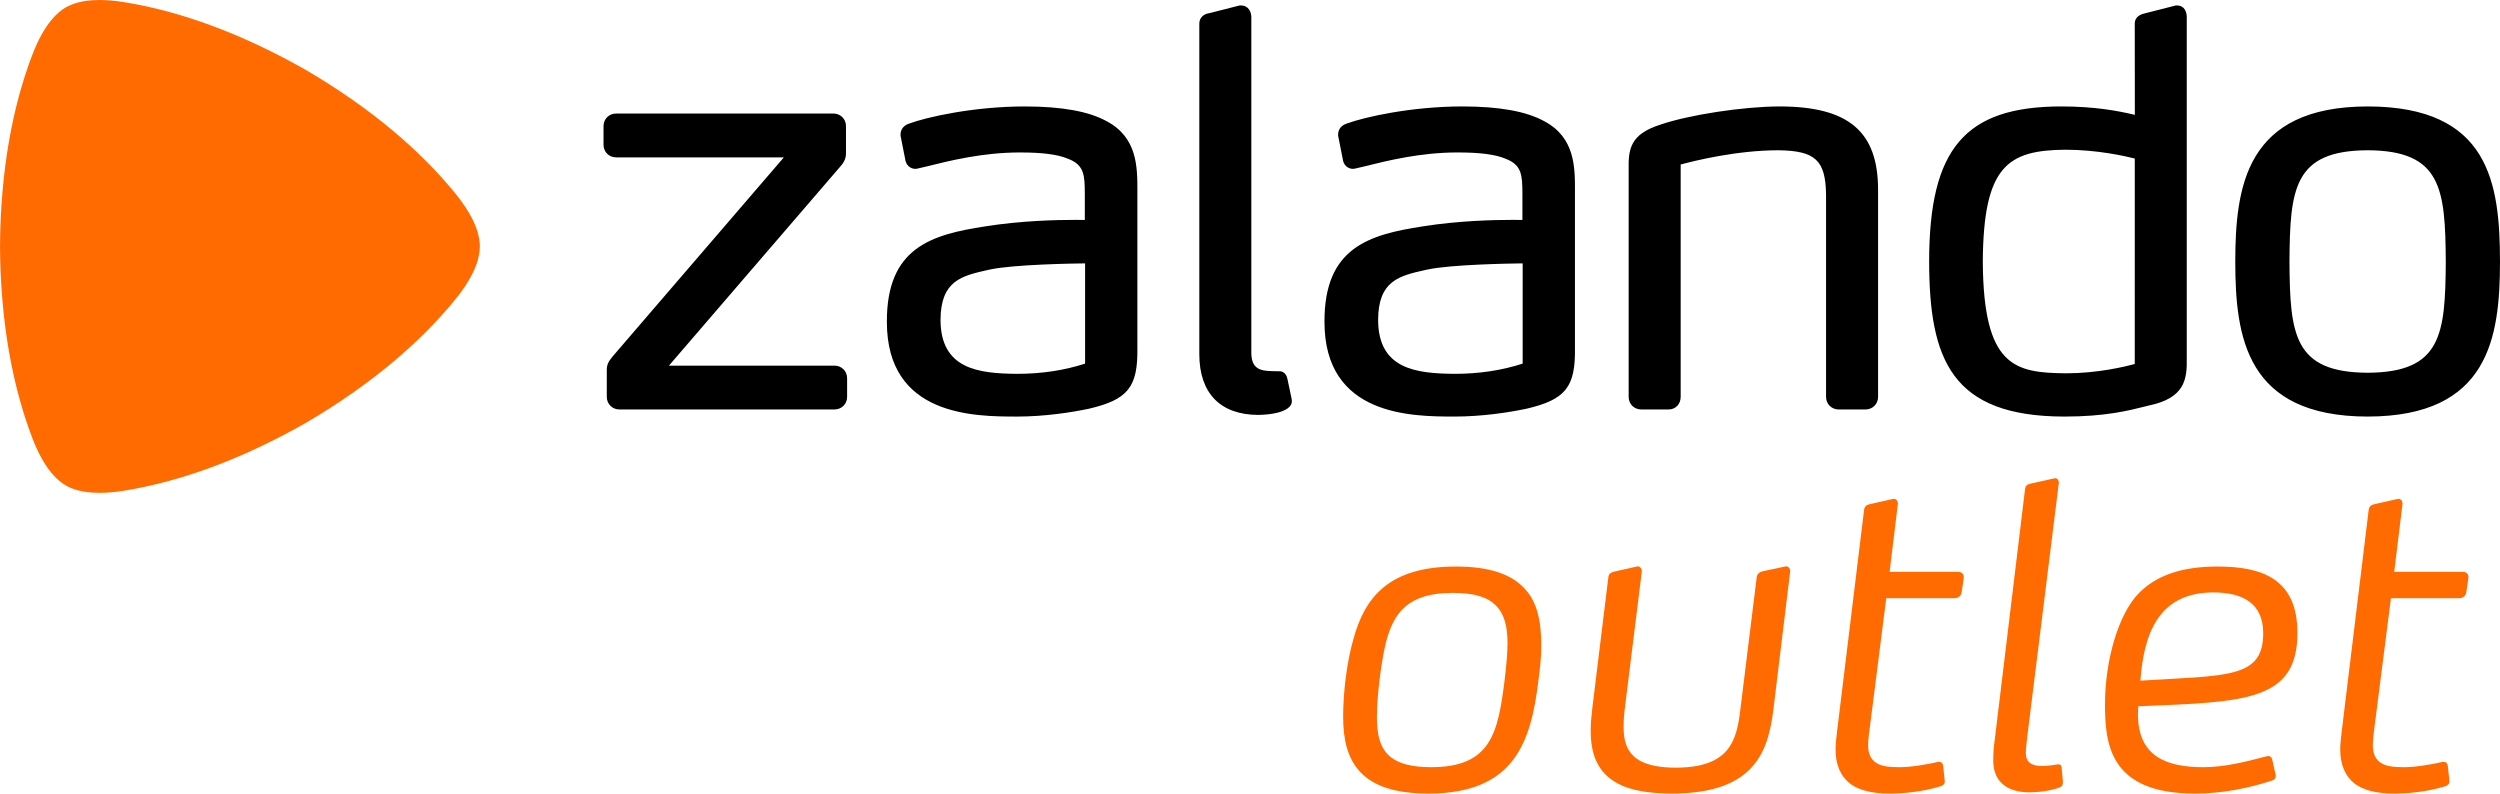
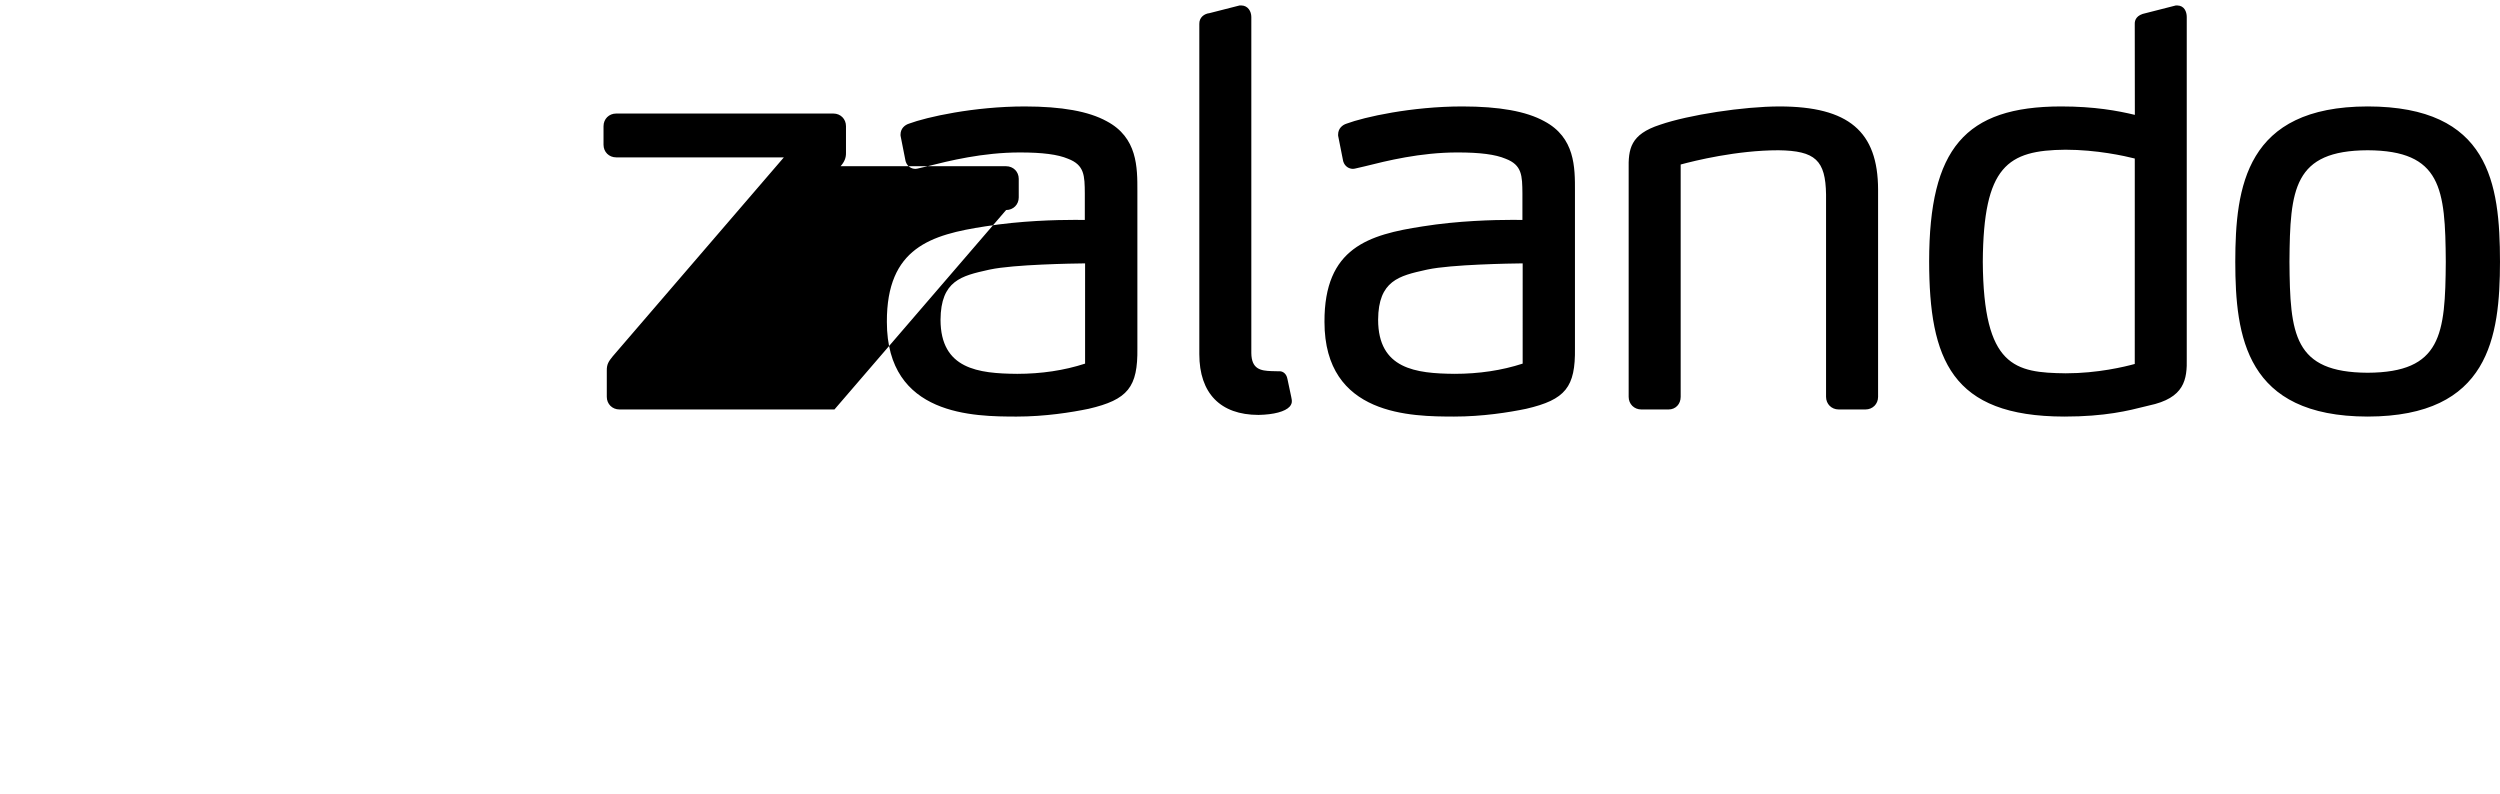
<svg xmlns="http://www.w3.org/2000/svg" height="108" viewBox="0 0 340 108" width="340">
  <g fill="none" fill-rule="evenodd">
-     <path d="m113.488 55.686h-29.249c-.974-.002-1.713-.739-1.715-1.717v-3.569c-.016-.873.263-1.263.801-1.932l23.28-27.066h-22.811c-.976-.002-1.713-.739-1.715-1.715v-2.528c.002-.976.739-1.715 1.715-1.717h29.547c.979.002 1.713.741 1.713 1.715v3.645c.014.656-.212 1.219-.736 1.805l-23.342 27.121h22.514c.976.002 1.715.739 1.717 1.715v2.525c-.002.979-.741 1.715-1.717 1.717zm57.658.743h.002c2.094-.039 3.645-.455 4.252-1.136.212-.242.314-.519.289-.799-.014-.224-.014-.224-.589-2.915l-.016-.065c-.125-.704-.626-1.023-1.039-1.023l-.058.005s-.524-.025-1.046-.025h-.005c-1.491-.048-2.728-.265-2.756-2.451v-45.713c-.002-.764-.459-1.544-1.343-1.565l-.259.002-4.086 1.043c-.695.074-1.417.57-1.385 1.487v44.896c.005 5.314 2.86 8.248 8.033 8.259zm82.559-.743h-3.647c-.974-.002-1.713-.739-1.715-1.717v-27.513c-.067-4.658-1.457-5.953-6.466-6.02-5.672 0-11.415 1.424-13.305 1.937v31.597c-.002.995-.693 1.715-1.641 1.717h-3.716c-.976-.002-1.717-.739-1.717-1.717v-30.861c-.055-2.858.212-4.831 4.277-6.147 3.892-1.343 11.334-2.481 16.253-2.486 9.377.012 13.375 3.396 13.391 11.309v28.185c0 .979-.739 1.715-1.713 1.717zm36.625-34.127c-1.364-.346-5.162-1.198-9.439-1.198-7.853.072-11.147 2.204-11.23 15.24.092 14.319 4.354 15.092 11.299 15.168l.005.298v-.298c4.326 0 8.038-.903 9.363-1.27zm1.914 33.594-.434.106c-2.318.586-5.492 1.394-11.062 1.394h-.012c-15.346-.023-18.356-7.763-18.372-21.126.018-15.325 4.878-21.029 17.925-21.052 4.603 0 7.775.598 10.051 1.147l-.012-12.347c-.023-.54.224-1.251 1.503-1.491l4.079-1.041h.219c.94.025 1.27.856 1.27 1.565v46.382c.065 2.927-.282 5.443-5.155 6.463zm29.755-4.46c-10.058-.046-10.563-5.205-10.632-15.092.069-9.933.572-15.122 10.632-15.166 10.055.044 10.561 5.233 10.628 15.161-.067 9.891-.572 15.051-10.628 15.097zm0-36.218c-16.583.023-17.985 10.919-18.001 21.126.016 10.173 1.417 21.029 18.001 21.052h.002c16.563-.023 17.978-10.849 17.998-21.055-.016-10.676-1.422-21.101-18.001-21.124zm-114.915 21.343c-1.66.016-9.714.148-12.92.833l-.252.053c-3.606.808-6.454 1.44-6.487 6.78.005 6.715 5.143 7.315 10.406 7.357l.005.302v-.302c3.294 0 6.406-.464 9.247-1.39zm7.11-9.808v21.343c.076 5.307-1.288 6.999-6.632 8.243-2.336.485-5.923 1.057-9.806 1.057-5.72-.012-17.624-.039-17.627-12.871-.042-10.113 6.034-11.867 13.37-12.996 4.808-.771 9.697-.884 12.186-.884.669 0 1.103.005 1.364.009v-3.606c-.025-2.41-.039-3.864-2.29-4.718-1.39-.586-3.46-.854-6.54-.854-5.076 0-9.621 1.138-12.629 1.891l-1.152.268c-.125.032-.259.062-.429.072-.529 0-1.11-.312-1.327-1.011l-.016-.065-.681-3.435v-.178c.009-.813.593-1.286 1.143-1.459 2.426-.905 8.836-2.336 15.745-2.341 5.046.005 8.689.66 11.145 2.008 4.194 2.221 4.185 6.27 4.176 9.527zm-66.622 23.442c-2.842.926-5.953 1.39-9.247 1.39v.302l-.005-.302c-5.261-.042-10.402-.642-10.408-7.357.035-5.339 2.883-5.972 6.489-6.78l.249-.053c3.209-.686 11.263-.817 12.922-.833zm2.934-32.968c-2.454-1.348-6.099-2.004-11.147-2.008-6.904.005-13.317 1.436-15.743 2.341-.545.173-1.133.646-1.143 1.459l.002.178.679 3.435.018.065c.215.699.794 1.011 1.325 1.011h.002c.171-.009.305-.039.427-.072l1.152-.268c3.005-.753 7.553-1.891 12.629-1.891 3.082 0 5.152.268 6.54.854 2.253.854 2.269 2.308 2.288 4.718v3.606c-.256-.005-.69-.009-1.36-.009-2.491 0-7.38.113-12.188.884-7.336 1.129-13.409 2.883-13.372 12.996.002 12.832 11.909 12.86 17.629 12.871 3.885 0 7.468-.572 9.808-1.057 5.342-1.244 6.704-2.936 6.632-8.243v-21.343c.007-3.257.018-7.306-4.178-9.527z" fill="#000" />
-     <path d="m325.609 107.923c-2.401 0-4.199-.448-5.436-1.397-1.228-1.011-1.9-2.516-1.9-4.594 0-.891.115-1.627.222-2.634l3.643-29.937c.058-.446.289-.672.729-.78l3.195-.72c.053-.012.099-.016.143-.016.406 0 .584.436.533.736l-1.129 9.197h9.374c.439 0 .78.282.72.84l-.282 1.897c-.053.508-.439.838-.956.838h-9.296l-2.251 17.611c-.053.335-.215 1.731-.215 2.355 0 1.228.388 1.957 1.066 2.408.727.503 1.789.612 3.186.612 1.683 0 4.037-.441 4.986-.665.145-.042.268-.06.376-.06.36 0 .538.203.579.501l.226 2.068c.055.399-.226.626-.51.727-1.283.402-3.749 1.013-7.006 1.013zm-27.119 0c-11.653 0-12.209-6.835-12.209-12.161 0-5.882 1.791-12.216 4.589-15.076 2.47-2.516 6.006-3.638 10.706-3.638 6.002 0 10.872 1.625 10.872 9.016 0 9.303-7.064 9.414-21.627 9.981 0 .106-.06.559-.06 1.066 0 5.778 3.869 7.225 8.913 7.225 2.8 0 5.711-.72 8.456-1.447.122-.037.247-.062.362-.062.252 0 .457.12.54.501l.452 2.022c.106.446-.173.723-.57.831-3.137 1.011-6.604 1.741-10.425 1.741zm2.525-27.354c-7.622 0-9.469 5.896-9.921 12.001 11.828-.732 16.703-.277 16.703-6.445 0-4.093-2.802-5.556-6.782-5.556zm-44.03 27.354c-2.408 0-4.204-.448-5.441-1.397-1.228-1.011-1.904-2.516-1.904-4.594 0-.891.113-1.627.222-2.634l3.652-29.937c.053-.446.279-.672.72-.78l3.197-.72c.051-.012.099-.016.143-.016.404 0 .586.436.531.736l-1.12 9.197h9.351c.455 0 .783.282.736.84l-.282 1.897c-.06.508-.455.838-.956.838h-9.303l-2.239 17.611c-.06.335-.229 1.731-.229 2.355 0 1.228.397 1.957 1.073 2.408.725.503 1.791.612 3.19.612 1.69 0 4.04-.441 4.991-.665.141-.042.268-.06.379-.06.355 0 .531.203.57.501l.219 2.068c.069.399-.219.626-.499.727-1.29.402-3.751 1.013-7.004 1.013zm-29.563 0c-3.811 0-6.445-.612-8.183-1.849-2.071-1.452-2.902-3.696-2.902-6.664 0-1.004.051-1.627.215-3.079l2.186-17.837c.06-.439.284-.612.674-.723l3.195-.723c.048-.014.095-.021.141-.021.328 0 .582.351.533.743l-2.359 18.998c-.113 1.069-.113 1.464-.113 2.195 0 2.241.732 3.753 2.412 4.591 1.126.559 2.632.847 4.654.847 7.29 0 8.294-3.587 8.8-7.791l2.239-18.118c.062-.439.342-.665.736-.783l3.135-.663c.048-.014.095-.021.141-.021.328 0 .586.351.531.743l-2.241 18.442c-.676 5.549-2.188 11.71-13.793 11.71zm-33.157 0c-4.601 0-7.458-1.06-9.199-2.855-1.791-1.849-2.398-4.483-2.398-7.562 0-3.416.499-7.454 1.397-10.593 1.565-5.778 4.931-9.864 13.949-9.864 4.598 0 7.461 1.064 9.197 2.855 1.9 1.904 2.403 4.654 2.403 7.957 0 1.464-.166 3.029-.385 4.654-1.009 8.407-3.255 15.408-14.963 15.408zm3.306-27.29c-6.05 0-8.072 2.634-9.137 6.944-.619 2.638-1.177 7.179-1.177 9.928 0 2.352.392 4.201 1.791 5.385 1.12.946 2.915 1.447 5.609 1.447 8.183 0 9.074-4.764 9.97-11.823.222-1.907.395-3.59.395-5.041 0-2.193-.395-3.987-1.623-5.164-1.124-1.12-2.911-1.676-5.829-1.676zm78.395 27.119c-2.869 0-4.882-1.343-4.882-4.305 0-1.069.055-1.849.231-3.082l4.086-33.801c.051-.448.224-.674.727-.783l3.257-.725c.044-.012.09-.018.129-.018.316 0 .533.342.48.688l-4.259 34.247c-.051.556-.222 1.734-.222 2.405 0 1.459 1.002 1.801 2.241 1.801.674 0 1.849-.169 2.128-.231.284 0 .45.062.503.455l.171 1.897c0 .563-.171.667-.452.783-.501.229-2.124.669-4.139.669zm-262.418-40.727c-2.481 0-3.857-.579-4.596-1.006-1.018-.586-2.899-2.082-4.584-6.517-2.701-7.105-4.294-15.778-4.367-25.971v-.037c.074-10.194 1.667-18.866 4.367-25.971 1.685-4.432 3.566-5.93 4.584-6.519.739-.422 2.112-1.002 4.591-1.002.946 0 2.052.083 3.349.293 7.502 1.212 15.808 4.167 24.672 9.201l.032.018c8.793 5.159 15.508 10.879 20.309 16.768 2.996 3.68 3.352 6.055 3.352 7.23s-.355 3.553-3.352 7.23c-4.801 5.891-11.516 11.609-20.309 16.768l-.032.018c-8.864 5.035-17.17 7.989-24.672 9.203-1.295.212-2.398.293-3.345.293z" fill="#ff6b00" />
+     <path d="m113.488 55.686h-29.249c-.974-.002-1.713-.739-1.715-1.717v-3.569c-.016-.873.263-1.263.801-1.932l23.28-27.066h-22.811c-.976-.002-1.713-.739-1.715-1.715v-2.528c.002-.976.739-1.715 1.715-1.717h29.547c.979.002 1.713.741 1.713 1.715v3.645c.014.656-.212 1.219-.736 1.805h22.514c.976.002 1.715.739 1.717 1.715v2.525c-.002.979-.741 1.715-1.717 1.717zm57.658.743h.002c2.094-.039 3.645-.455 4.252-1.136.212-.242.314-.519.289-.799-.014-.224-.014-.224-.589-2.915l-.016-.065c-.125-.704-.626-1.023-1.039-1.023l-.058.005s-.524-.025-1.046-.025h-.005c-1.491-.048-2.728-.265-2.756-2.451v-45.713c-.002-.764-.459-1.544-1.343-1.565l-.259.002-4.086 1.043c-.695.074-1.417.57-1.385 1.487v44.896c.005 5.314 2.86 8.248 8.033 8.259zm82.559-.743h-3.647c-.974-.002-1.713-.739-1.715-1.717v-27.513c-.067-4.658-1.457-5.953-6.466-6.02-5.672 0-11.415 1.424-13.305 1.937v31.597c-.002.995-.693 1.715-1.641 1.717h-3.716c-.976-.002-1.717-.739-1.717-1.717v-30.861c-.055-2.858.212-4.831 4.277-6.147 3.892-1.343 11.334-2.481 16.253-2.486 9.377.012 13.375 3.396 13.391 11.309v28.185c0 .979-.739 1.715-1.713 1.717zm36.625-34.127c-1.364-.346-5.162-1.198-9.439-1.198-7.853.072-11.147 2.204-11.23 15.24.092 14.319 4.354 15.092 11.299 15.168l.005.298v-.298c4.326 0 8.038-.903 9.363-1.27zm1.914 33.594-.434.106c-2.318.586-5.492 1.394-11.062 1.394h-.012c-15.346-.023-18.356-7.763-18.372-21.126.018-15.325 4.878-21.029 17.925-21.052 4.603 0 7.775.598 10.051 1.147l-.012-12.347c-.023-.54.224-1.251 1.503-1.491l4.079-1.041h.219c.94.025 1.27.856 1.27 1.565v46.382c.065 2.927-.282 5.443-5.155 6.463zm29.755-4.46c-10.058-.046-10.563-5.205-10.632-15.092.069-9.933.572-15.122 10.632-15.166 10.055.044 10.561 5.233 10.628 15.161-.067 9.891-.572 15.051-10.628 15.097zm0-36.218c-16.583.023-17.985 10.919-18.001 21.126.016 10.173 1.417 21.029 18.001 21.052h.002c16.563-.023 17.978-10.849 17.998-21.055-.016-10.676-1.422-21.101-18.001-21.124zm-114.915 21.343c-1.66.016-9.714.148-12.92.833l-.252.053c-3.606.808-6.454 1.44-6.487 6.78.005 6.715 5.143 7.315 10.406 7.357l.005.302v-.302c3.294 0 6.406-.464 9.247-1.39zm7.11-9.808v21.343c.076 5.307-1.288 6.999-6.632 8.243-2.336.485-5.923 1.057-9.806 1.057-5.72-.012-17.624-.039-17.627-12.871-.042-10.113 6.034-11.867 13.37-12.996 4.808-.771 9.697-.884 12.186-.884.669 0 1.103.005 1.364.009v-3.606c-.025-2.41-.039-3.864-2.29-4.718-1.39-.586-3.46-.854-6.54-.854-5.076 0-9.621 1.138-12.629 1.891l-1.152.268c-.125.032-.259.062-.429.072-.529 0-1.11-.312-1.327-1.011l-.016-.065-.681-3.435v-.178c.009-.813.593-1.286 1.143-1.459 2.426-.905 8.836-2.336 15.745-2.341 5.046.005 8.689.66 11.145 2.008 4.194 2.221 4.185 6.27 4.176 9.527zm-66.622 23.442c-2.842.926-5.953 1.39-9.247 1.39v.302l-.005-.302c-5.261-.042-10.402-.642-10.408-7.357.035-5.339 2.883-5.972 6.489-6.78l.249-.053c3.209-.686 11.263-.817 12.922-.833zm2.934-32.968c-2.454-1.348-6.099-2.004-11.147-2.008-6.904.005-13.317 1.436-15.743 2.341-.545.173-1.133.646-1.143 1.459l.002.178.679 3.435.018.065c.215.699.794 1.011 1.325 1.011h.002c.171-.009.305-.039.427-.072l1.152-.268c3.005-.753 7.553-1.891 12.629-1.891 3.082 0 5.152.268 6.54.854 2.253.854 2.269 2.308 2.288 4.718v3.606c-.256-.005-.69-.009-1.36-.009-2.491 0-7.38.113-12.188.884-7.336 1.129-13.409 2.883-13.372 12.996.002 12.832 11.909 12.86 17.629 12.871 3.885 0 7.468-.572 9.808-1.057 5.342-1.244 6.704-2.936 6.632-8.243v-21.343c.007-3.257.018-7.306-4.178-9.527z" fill="#000" />
  </g>
</svg>